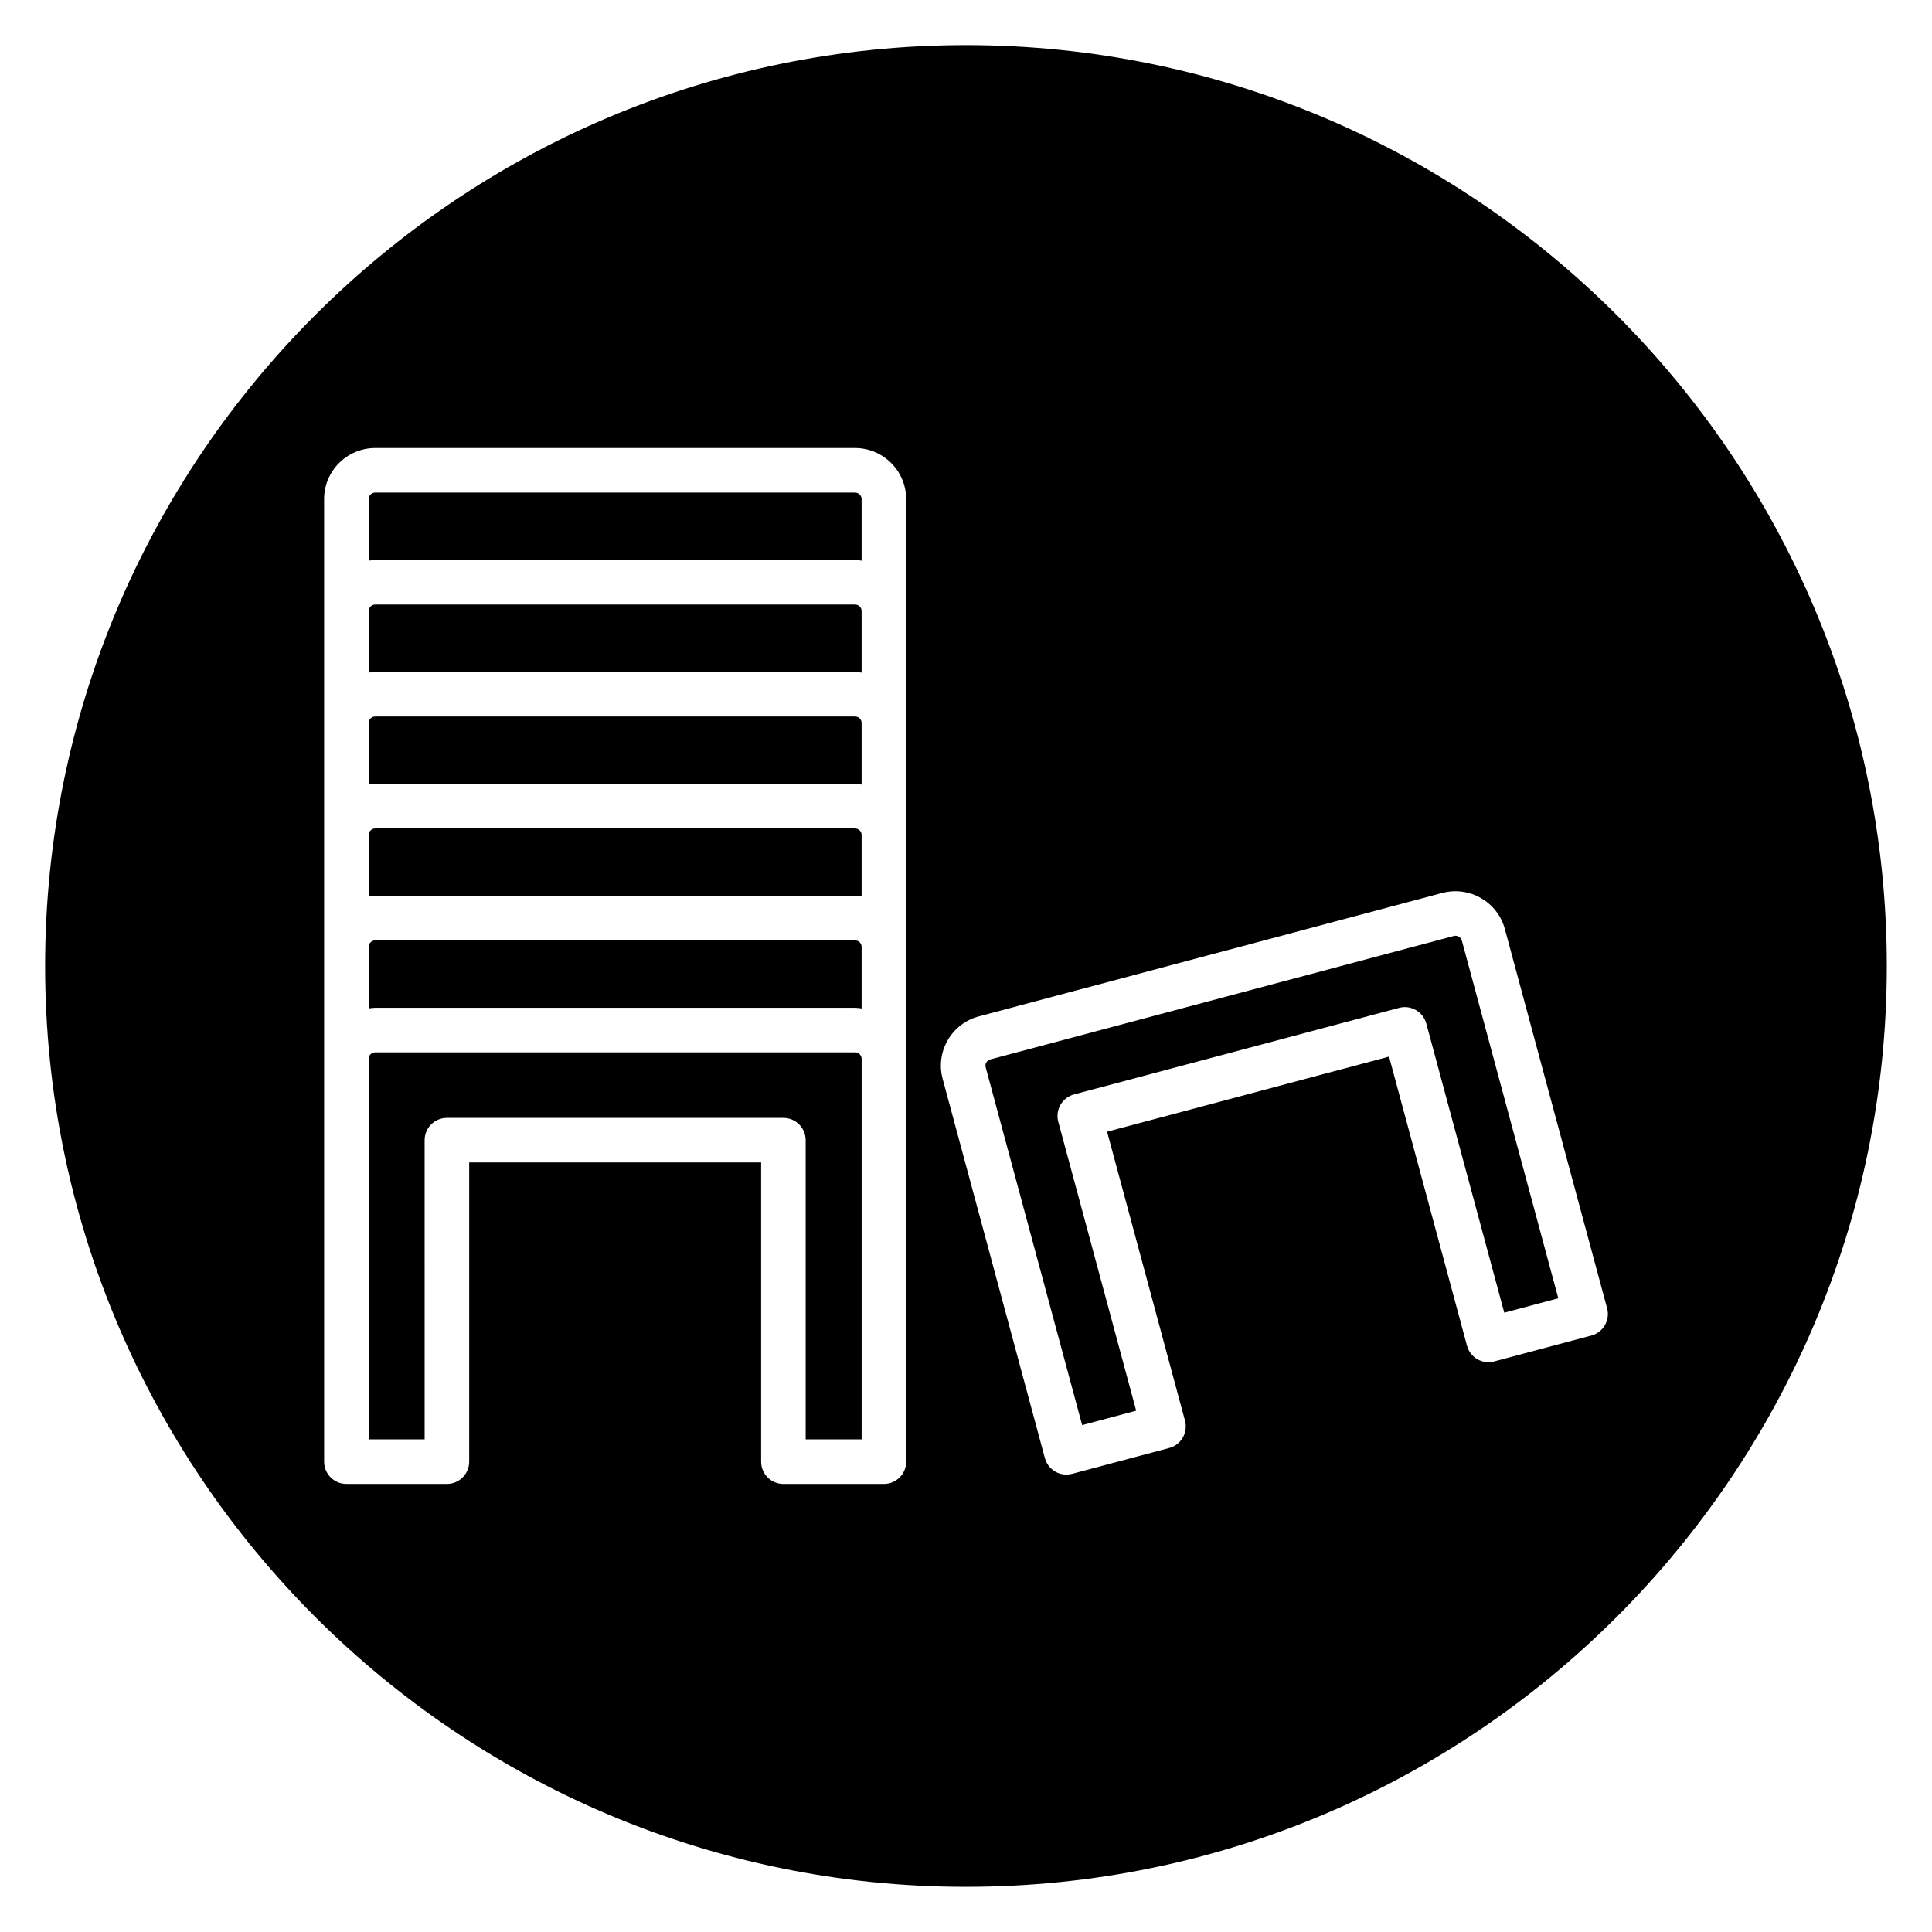
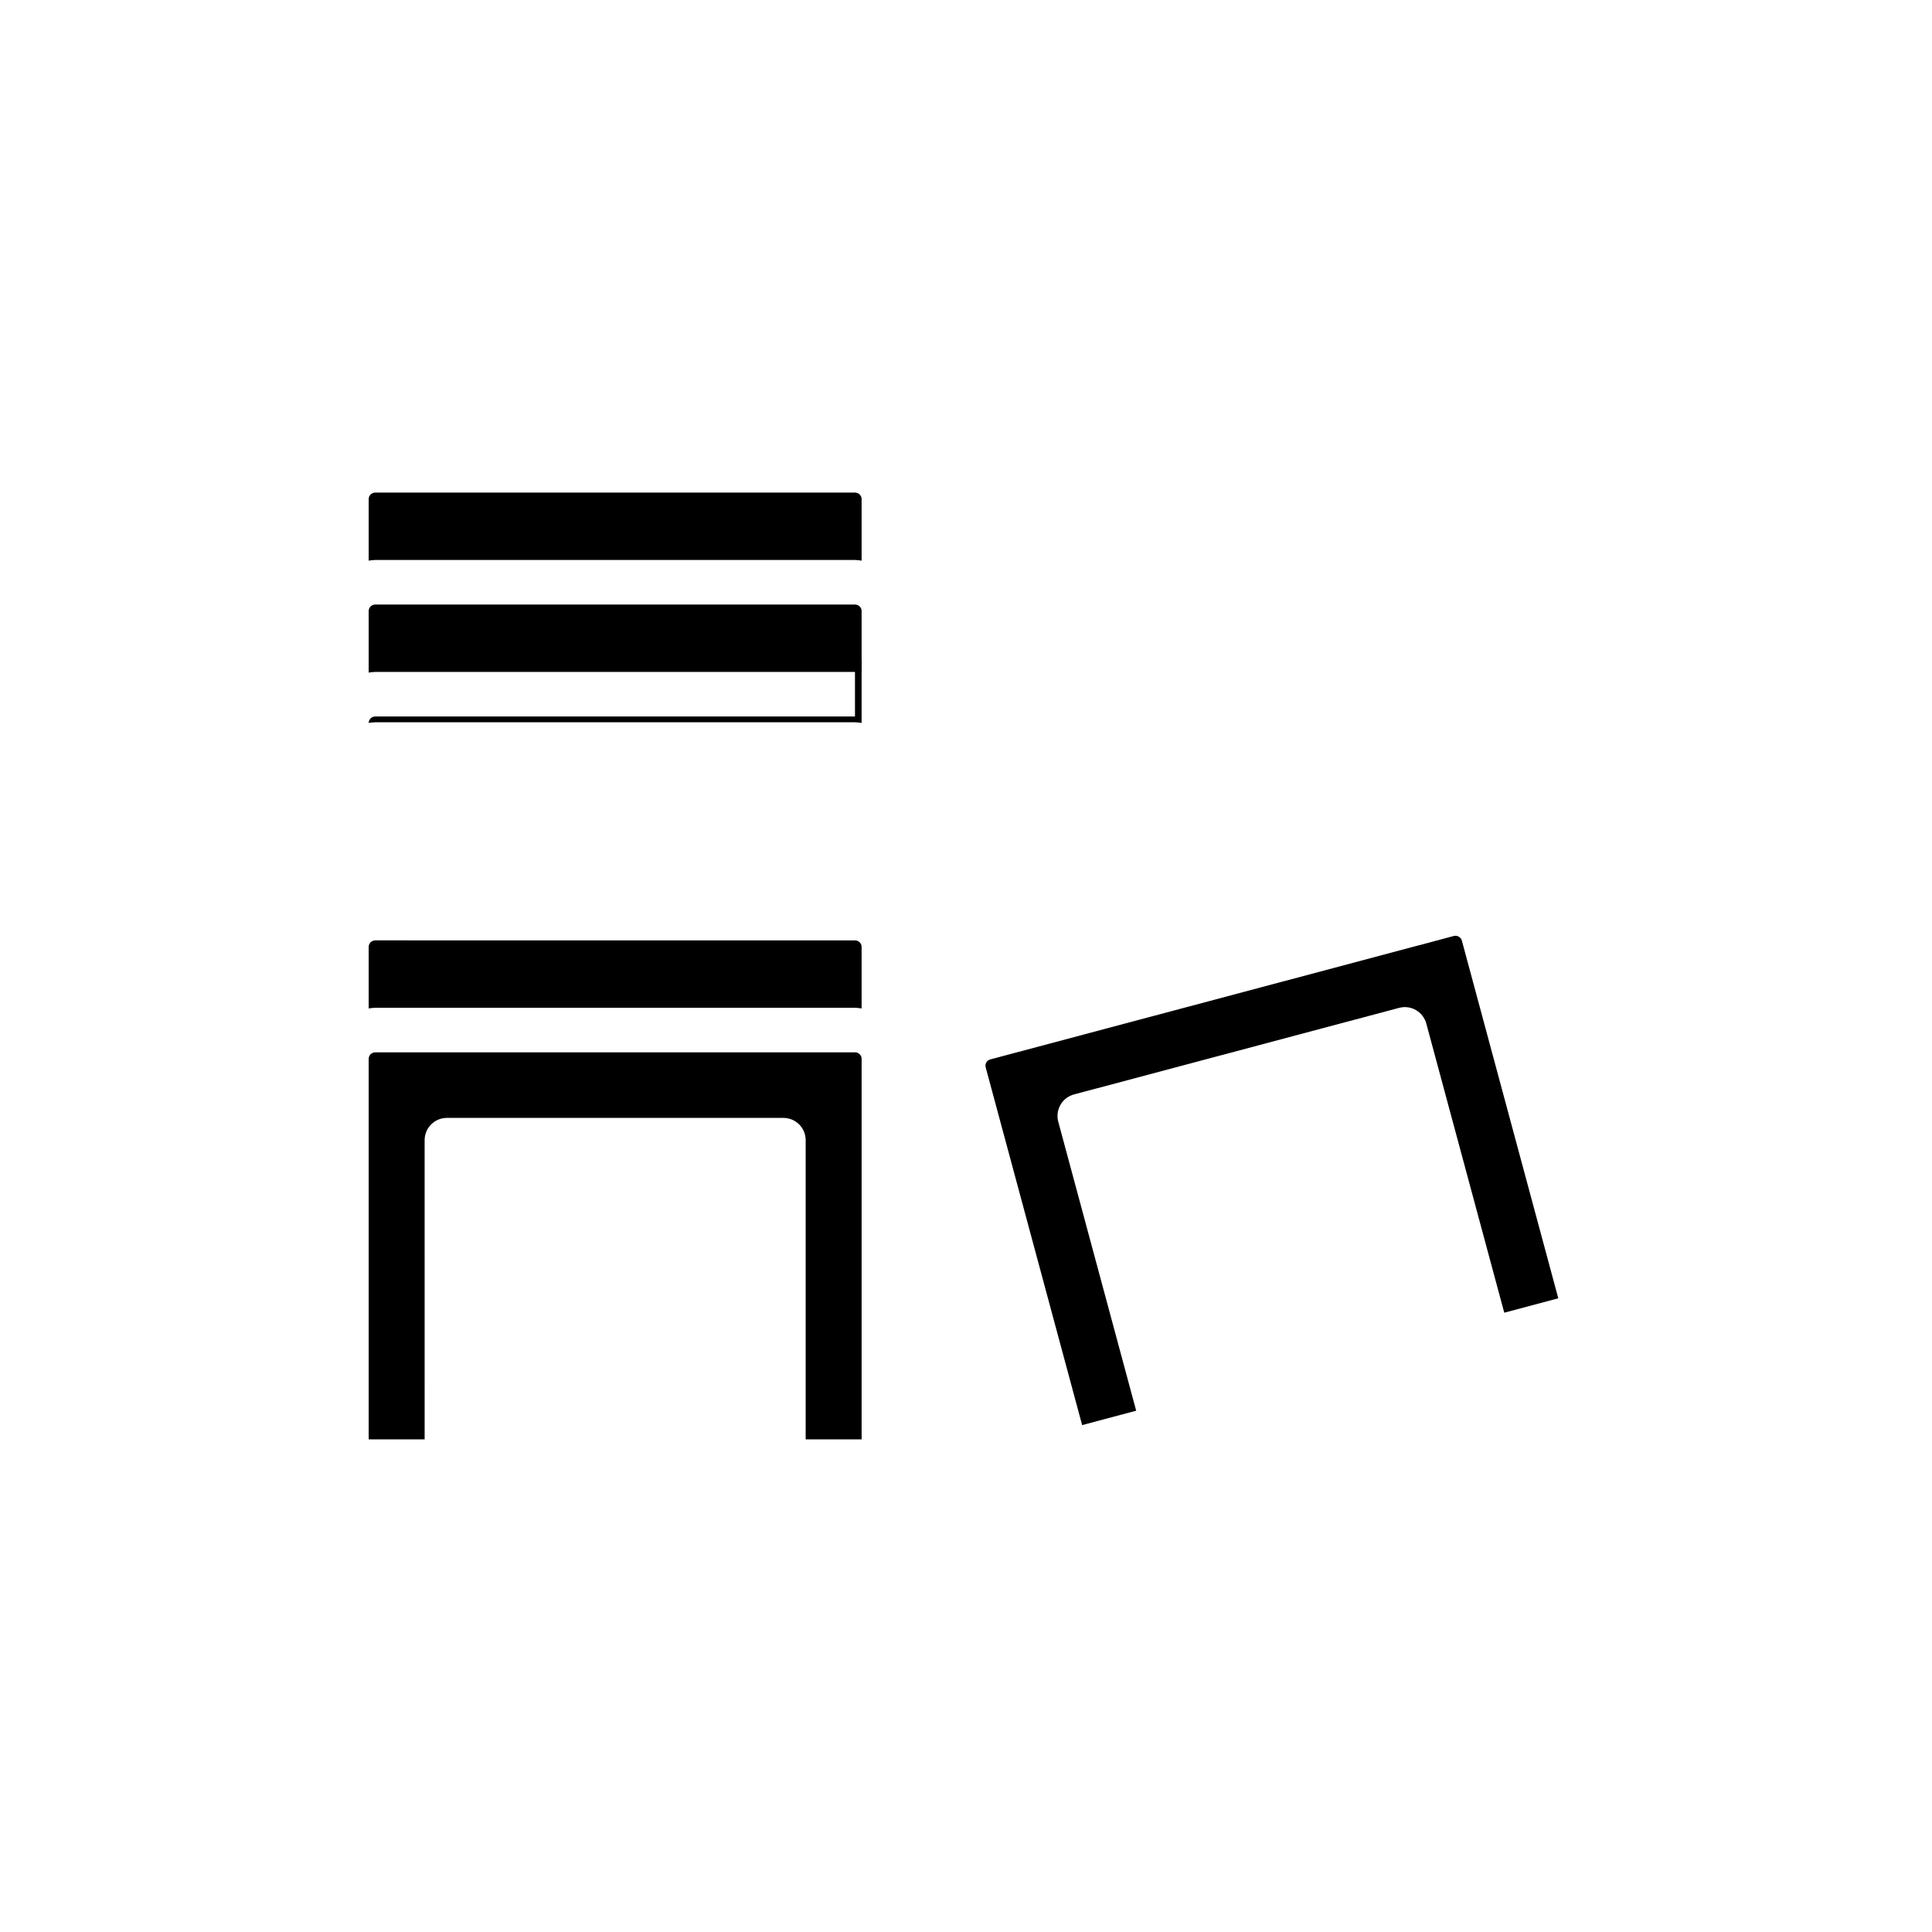
<svg xmlns="http://www.w3.org/2000/svg" fill="#000000" width="800px" height="800px" version="1.1" viewBox="144 144 512 512">
  <g>
-     <path d="m370.58 333.88h-127.12c-0.969 0-1.754 0.766-1.754 1.707v16.328c0.578-0.074 1.152-0.176 1.754-0.176h127.12c0.602 0 1.176 0.102 1.754 0.176v-16.328c0-0.941-0.789-1.707-1.758-1.707z" />
-     <path d="m370.58 363.55h-127.12c-0.969 0-1.754 0.766-1.754 1.707v16.328c0.578-0.074 1.152-0.176 1.754-0.176h127.12c0.602 0 1.176 0.102 1.754 0.176v-16.328c0-0.938-0.789-1.707-1.758-1.707z" />
+     <path d="m370.58 333.88h-127.12c-0.969 0-1.754 0.766-1.754 1.707c0.578-0.074 1.152-0.176 1.754-0.176h127.12c0.602 0 1.176 0.102 1.754 0.176v-16.328c0-0.941-0.789-1.707-1.758-1.707z" />
    <path d="m370.58 411.07c0.602 0 1.176 0.102 1.754 0.176v-16.328c0-0.941-0.789-1.707-1.754-1.707l-127.12-0.004c-0.969 0-1.754 0.766-1.754 1.707v16.332c0.578-0.074 1.152-0.176 1.754-0.176z" />
    <path d="m370.58 304.21h-127.12c-0.969 0-1.754 0.766-1.754 1.707v16.328c0.578-0.074 1.152-0.176 1.754-0.176h127.12c0.602 0 1.176 0.102 1.754 0.176v-16.328c0-0.941-0.789-1.707-1.758-1.707z" />
    <path d="m243.46 292.4h127.12c0.602 0 1.176 0.102 1.754 0.176v-16.328c0-0.941-0.789-1.707-1.754-1.707h-127.12c-0.969 0-1.754 0.766-1.754 1.707v16.328c0.574-0.074 1.148-0.176 1.754-0.176z" />
    <path d="m370.58 422.88h-127.12c-0.969 0-1.754 0.762-1.754 1.707v100.86h14.828l-0.004-79.289c0-3.258 2.641-5.902 5.902-5.902h89.176c3.262 0 5.902 2.644 5.902 5.902v79.293h14.828v-100.87c0-0.941-0.789-1.707-1.758-1.707z" />
-     <path d="m400 155.96c-134.56 0-244.04 109.47-244.04 244.04 0 134.56 109.47 244.03 244.03 244.03s244.03-109.47 244.03-244.03c0.004-134.56-109.47-244.04-244.03-244.04zm-15.852 149.96v225.44c0 3.258-2.641 5.902-5.902 5.902h-26.637c-3.262 0-5.902-2.644-5.902-5.902v-79.297h-77.367v79.293c0 3.258-2.641 5.902-5.902 5.902h-26.637c-3.262 0-5.902-2.644-5.902-5.902l-0.004-106.77v-148.34c0-7.453 6.086-13.516 13.562-13.516h127.12c7.477 0 13.562 6.066 13.562 13.516zm185.16 189.27c-0.785 1.359-2.074 2.352-3.594 2.75l-25.73 6.852c-3.141 0.859-6.375-1.023-7.219-4.168l-20.656-76.613-74.719 19.902 20.645 76.574c0.41 1.516 0.195 3.129-0.586 4.492-0.785 1.359-2.074 2.352-3.594 2.75l-25.73 6.852c-0.508 0.137-1.02 0.199-1.523 0.199-2.606 0-4.988-1.73-5.695-4.363l-27.098-100.51c-0.938-3.488-0.461-7.129 1.348-10.25 1.812-3.141 4.742-5.379 8.254-6.312l122.79-32.699c7.219-1.922 14.664 2.363 16.602 9.555l27.098 100.51c0.406 1.504 0.195 3.117-0.594 4.481z" />
    <path d="m529.71 391.99c-0.152 0-0.312 0.02-0.465 0.062l-122.8 32.699c-0.617 0.164-0.934 0.578-1.066 0.812-0.16 0.277-0.32 0.723-0.168 1.273l25.566 94.828 14.32-3.816-20.645-76.574c-0.41-1.516-0.195-3.133 0.586-4.492 0.785-1.363 2.078-2.352 3.594-2.75l86.137-22.934c3.129-0.855 6.371 1.027 7.219 4.168l20.656 76.613 14.32-3.816-25.555-94.789c-0.215-0.777-0.93-1.285-1.703-1.285z" />
  </g>
</svg>